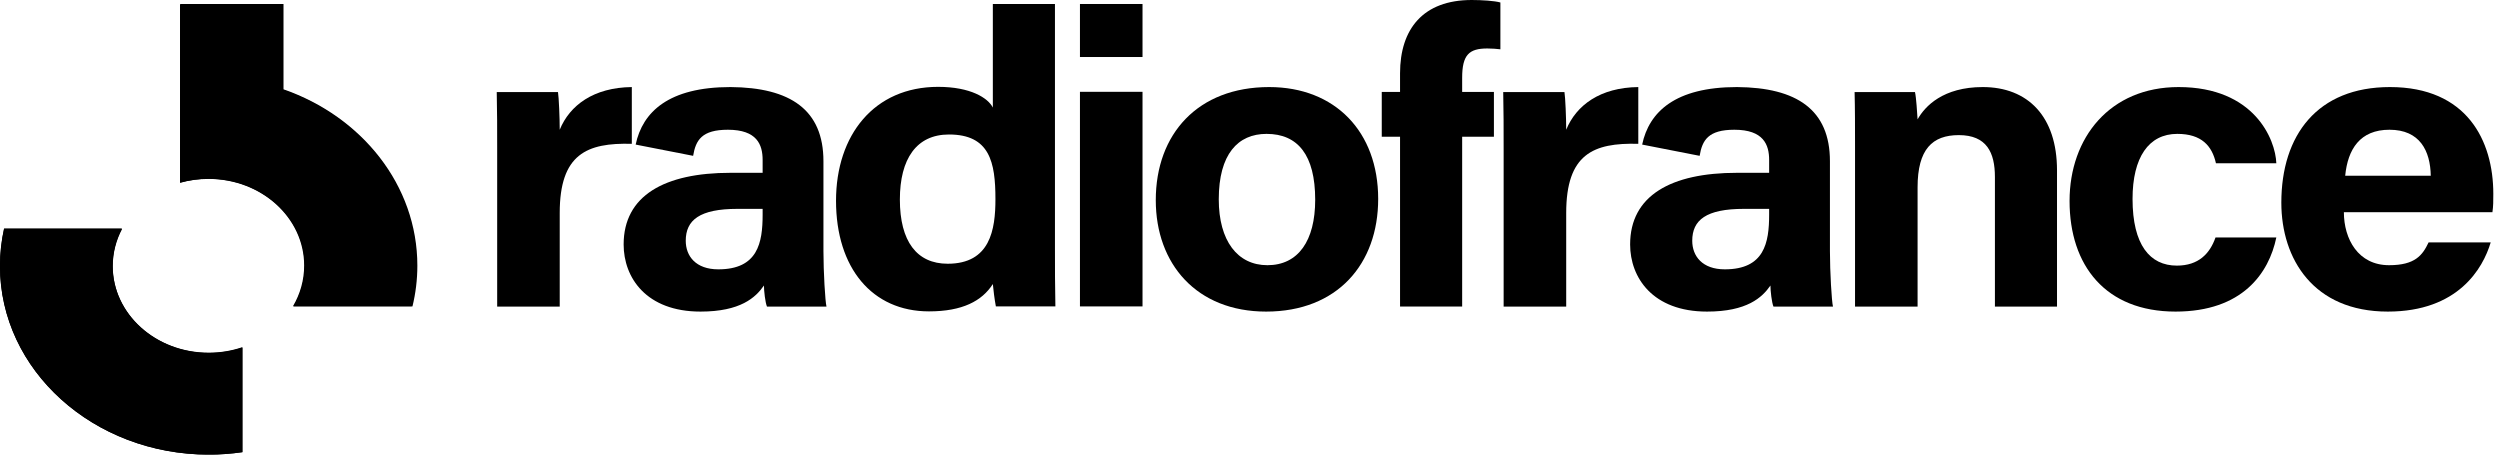
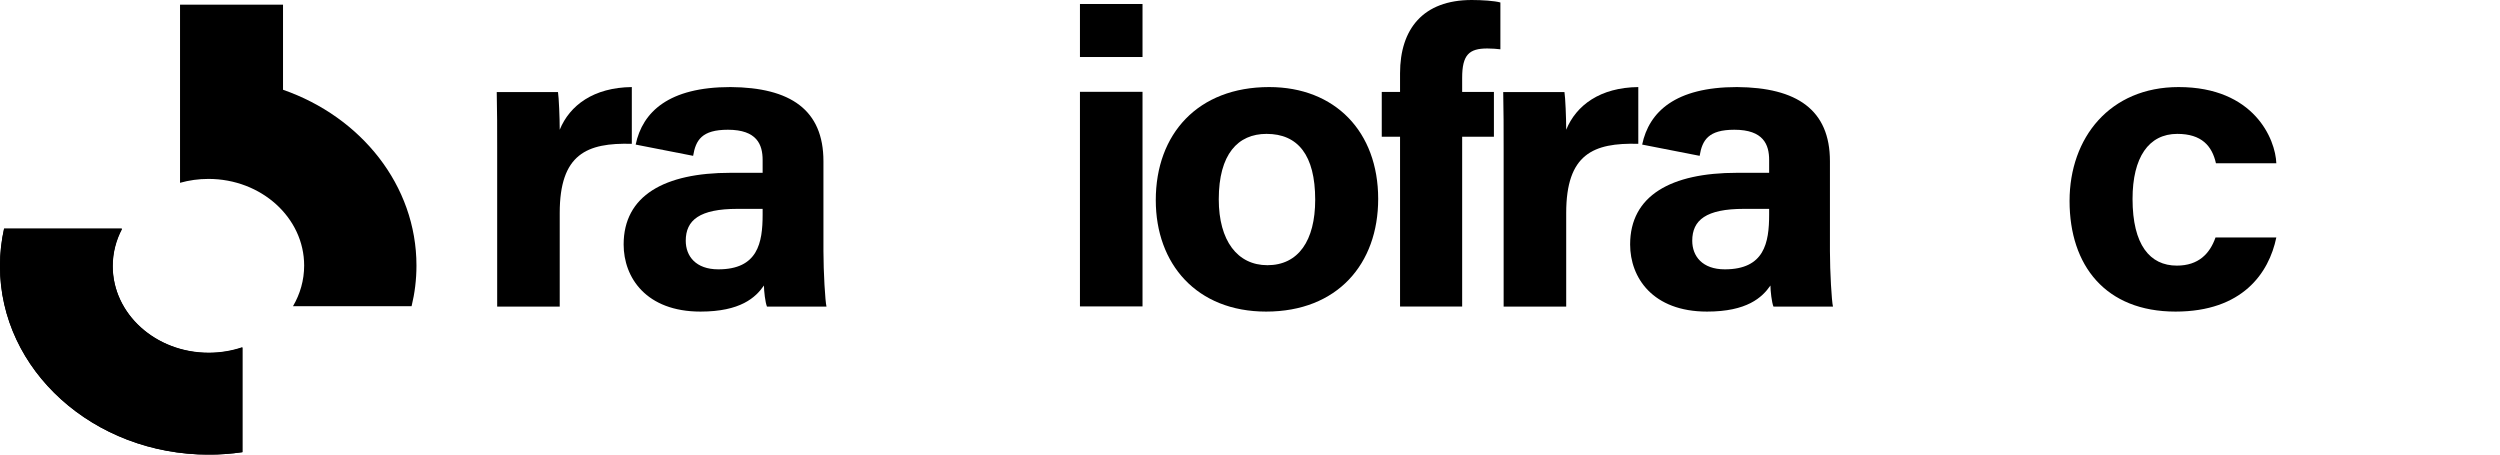
<svg xmlns="http://www.w3.org/2000/svg" width="154" height="28" viewBox="0 0 154 28" fill="none">
  <g clip-path="url(#clip0_19569_34477)">
    <path fill-rule="evenodd" clip-rule="evenodd" d="M18.736 16.358C18.736 17.263 18.487 18.115 18.048 18.862H25.354C25.55 18.056 25.654 17.218 25.654 16.358C25.654 11.419 22.242 7.201 17.434 5.529V0.289H11.09V11.261C11.643 11.105 12.231 11.021 12.84 11.021C16.096 11.021 18.736 13.411 18.736 16.358Z" fill="black" />
    <path fill-rule="evenodd" clip-rule="evenodd" d="M14.94 21.406C14.295 21.623 13.597 21.742 12.868 21.742C9.597 21.742 6.946 19.353 6.946 16.405C6.946 15.583 7.152 14.805 7.52 14.109H0.251C0.086 14.852 -0.002 15.619 -0.002 16.405C-0.002 22.811 5.76 28.003 12.868 28.003C13.573 28.003 14.265 27.951 14.94 27.853V21.406Z" fill="black" />
-     <path fill-rule="evenodd" clip-rule="evenodd" d="M18.77 16.363C18.77 17.271 18.52 18.126 18.079 18.875H25.408C25.605 18.066 25.709 17.225 25.709 16.363C25.709 11.409 22.286 7.179 17.463 5.502V0.246H11.099V11.25C11.653 11.095 12.243 11.011 12.854 11.011C16.121 11.011 18.77 13.407 18.77 16.363Z" fill="black" />
    <path fill-rule="evenodd" clip-rule="evenodd" d="M14.922 21.388C14.278 21.606 13.581 21.725 12.853 21.725C9.586 21.725 6.938 19.329 6.938 16.373C6.938 15.548 7.144 14.768 7.512 14.07H0.251C0.086 14.815 -0.002 15.585 -0.002 16.373C-0.002 22.797 5.753 28.005 12.853 28.005C13.557 28.005 14.249 27.952 14.922 27.854V21.388Z" fill="black" />
    <path fill-rule="evenodd" clip-rule="evenodd" d="M30.626 9.267C30.626 7.941 30.626 6.792 30.599 5.67H34.372C34.425 5.976 34.479 7.277 34.479 7.992C35.094 6.486 36.566 5.389 38.92 5.363V8.859C36.138 8.783 34.479 9.497 34.479 13.121V18.888H30.626V9.267Z" fill="black" />
-     <path fill-rule="evenodd" clip-rule="evenodd" d="M58.376 16.246C60.998 16.246 61.319 14.154 61.319 12.265C61.319 9.994 60.971 8.285 58.456 8.285C56.45 8.285 55.432 9.79 55.432 12.291C55.432 14.868 56.476 16.246 58.376 16.246ZM64.985 0.246V15.251C64.985 16.45 64.985 17.675 65.012 18.875H61.346C61.266 18.466 61.185 17.803 61.159 17.497C60.489 18.543 59.285 19.181 57.225 19.181C53.72 19.181 51.499 16.502 51.499 12.368C51.499 8.31 53.854 5.35 57.787 5.35C59.794 5.35 60.864 6.039 61.159 6.626V0.246H64.985Z" fill="black" />
    <path fill-rule="evenodd" clip-rule="evenodd" d="M66.525 18.875H70.379V5.656H66.525V18.875ZM66.525 3.512H70.379V0.246H66.525V3.512Z" fill="black" />
    <path fill-rule="evenodd" clip-rule="evenodd" d="M75.076 12.279C75.076 14.831 76.227 16.336 78.073 16.336C79.973 16.336 81.016 14.831 81.016 12.304C81.016 9.548 79.946 8.247 78.02 8.247C76.253 8.247 75.076 9.497 75.076 12.279ZM84.896 12.253C84.896 16.26 82.381 19.194 77.993 19.194C73.711 19.194 71.196 16.26 71.196 12.33C71.196 8.247 73.792 5.363 78.18 5.363C82.247 5.363 84.896 8.119 84.896 12.253Z" fill="black" />
    <path fill-rule="evenodd" clip-rule="evenodd" d="M86.243 18.884V8.421H85.116V5.665H86.243V4.517C86.243 1.787 87.661 0 90.658 0C91.274 0 92.076 0.051 92.424 0.153V3.037C92.21 3.011 91.915 2.986 91.621 2.986C90.498 2.986 90.069 3.369 90.069 4.798V5.665H92.025V8.421H90.069V18.884H86.243Z" fill="black" />
    <path fill-rule="evenodd" clip-rule="evenodd" d="M92.624 9.267C92.624 7.941 92.624 6.792 92.598 5.67H96.37C96.424 5.976 96.478 7.277 96.478 7.992C97.093 6.486 98.565 5.389 100.919 5.363V8.859C98.137 8.783 96.478 9.497 96.478 13.121V18.888H92.624V9.267Z" fill="black" />
-     <path fill-rule="evenodd" clip-rule="evenodd" d="M114.243 5.67H117.963C118.043 6.027 118.096 6.945 118.123 7.354C118.578 6.537 119.702 5.363 122.137 5.363C124.92 5.363 126.712 7.175 126.712 10.492V18.888H122.887V10.901C122.887 9.395 122.378 8.323 120.665 8.323C119.033 8.323 118.123 9.191 118.123 11.539V18.888H114.27V9.012C114.27 7.889 114.27 6.665 114.243 5.67Z" fill="black" />
    <path fill-rule="evenodd" clip-rule="evenodd" d="M140.222 14.627C139.768 16.821 138.135 19.194 134.014 19.194C129.706 19.194 127.485 16.362 127.485 12.381C127.485 8.476 129.974 5.363 134.202 5.363C138.858 5.363 140.169 8.579 140.222 10.059H136.503C136.262 8.987 135.62 8.247 134.121 8.247C132.355 8.247 131.365 9.701 131.365 12.253C131.365 15.086 132.435 16.362 134.095 16.362C135.432 16.362 136.128 15.622 136.476 14.627H140.222Z" fill="black" />
-     <path d="M149.735 10.824C149.708 9.293 149.066 7.992 147.193 7.992C145.374 7.992 144.624 9.191 144.464 10.824H149.735ZM144.383 13.07C144.383 14.729 145.266 16.336 147.166 16.336C148.771 16.336 149.227 15.724 149.601 14.933H153.427C152.946 16.541 151.421 19.194 147.086 19.194C142.51 19.194 140.53 15.954 140.53 12.483C140.53 8.323 142.751 5.363 147.22 5.363C151.956 5.363 153.588 8.655 153.588 11.947C153.588 12.406 153.588 12.687 153.534 13.07H144.383Z" fill="black" />
    <path fill-rule="evenodd" clip-rule="evenodd" d="M46.978 13.223C46.978 14.958 46.684 16.591 44.249 16.591C42.858 16.591 42.242 15.775 42.242 14.831C42.242 13.555 43.099 12.866 45.427 12.866H46.978V13.223ZM50.724 15.469V9.931C50.724 6.767 48.691 5.389 44.998 5.363C41.196 5.363 39.58 6.891 39.157 8.906L42.697 9.599C42.858 8.63 43.232 7.992 44.838 7.992C46.631 7.992 46.978 8.91 46.978 9.854V10.645H44.998C40.931 10.645 38.416 12.049 38.416 15.06C38.416 17.102 39.807 19.194 43.152 19.194C45.614 19.194 46.55 18.327 47.059 17.587C47.059 17.919 47.139 18.633 47.246 18.888H50.912C50.832 18.582 50.724 16.744 50.724 15.469Z" fill="black" />
    <path fill-rule="evenodd" clip-rule="evenodd" d="M108.979 13.223C108.979 14.958 108.684 16.591 106.249 16.591C104.858 16.591 104.242 15.775 104.242 14.831C104.242 13.555 105.098 12.866 107.426 12.866H108.979V13.223ZM112.724 15.469V9.931C112.724 6.767 110.691 5.389 106.998 5.363C103.196 5.363 101.58 6.891 101.157 8.906L104.698 9.599C104.858 8.63 105.232 7.992 106.838 7.992C108.63 7.992 108.979 8.91 108.979 9.854V10.645H106.998C102.931 10.645 100.416 12.049 100.416 15.06C100.416 17.102 101.807 19.194 105.152 19.194C107.614 19.194 108.55 18.327 109.059 17.587C109.059 17.919 109.139 18.633 109.246 18.888H112.912C112.832 18.582 112.724 16.744 112.724 15.469Z" fill="black" />
  </g>
  <defs>
    <clipPath id="clip0_19569_34477">
      <rect width="153.597" height="28.004" fill="white" />
    </clipPath>
  </defs>
</svg>